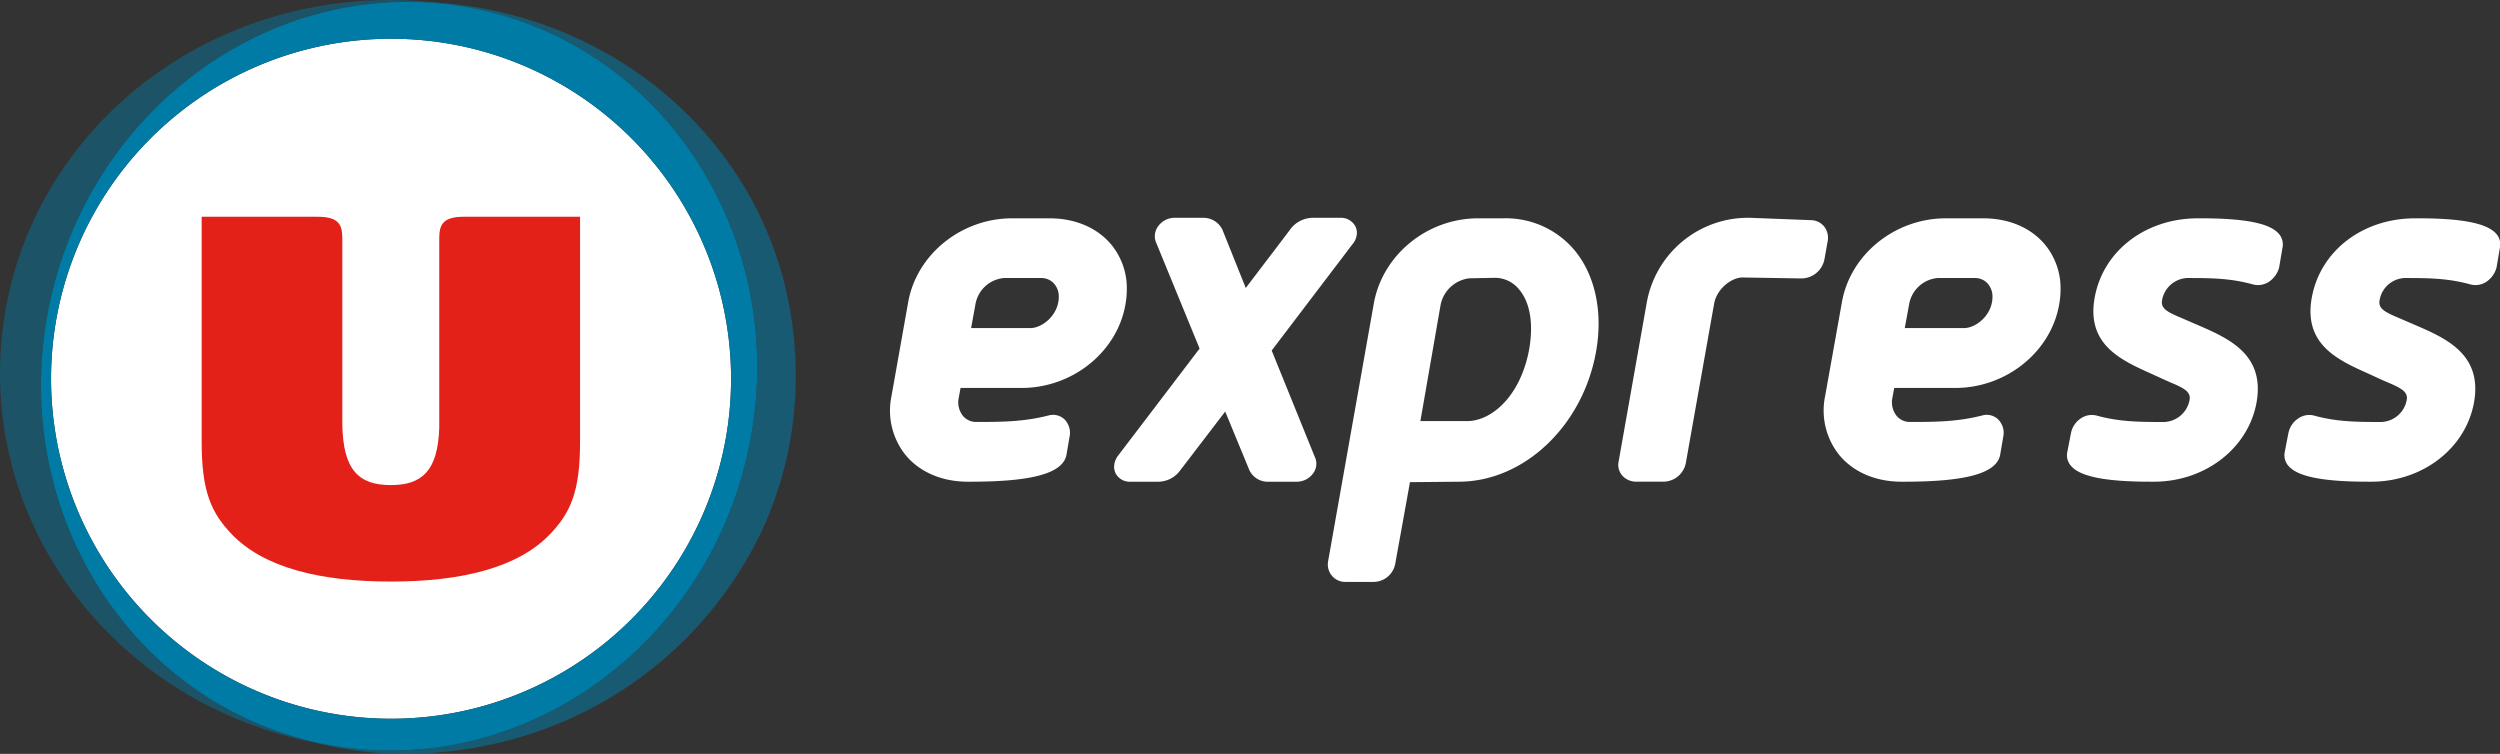
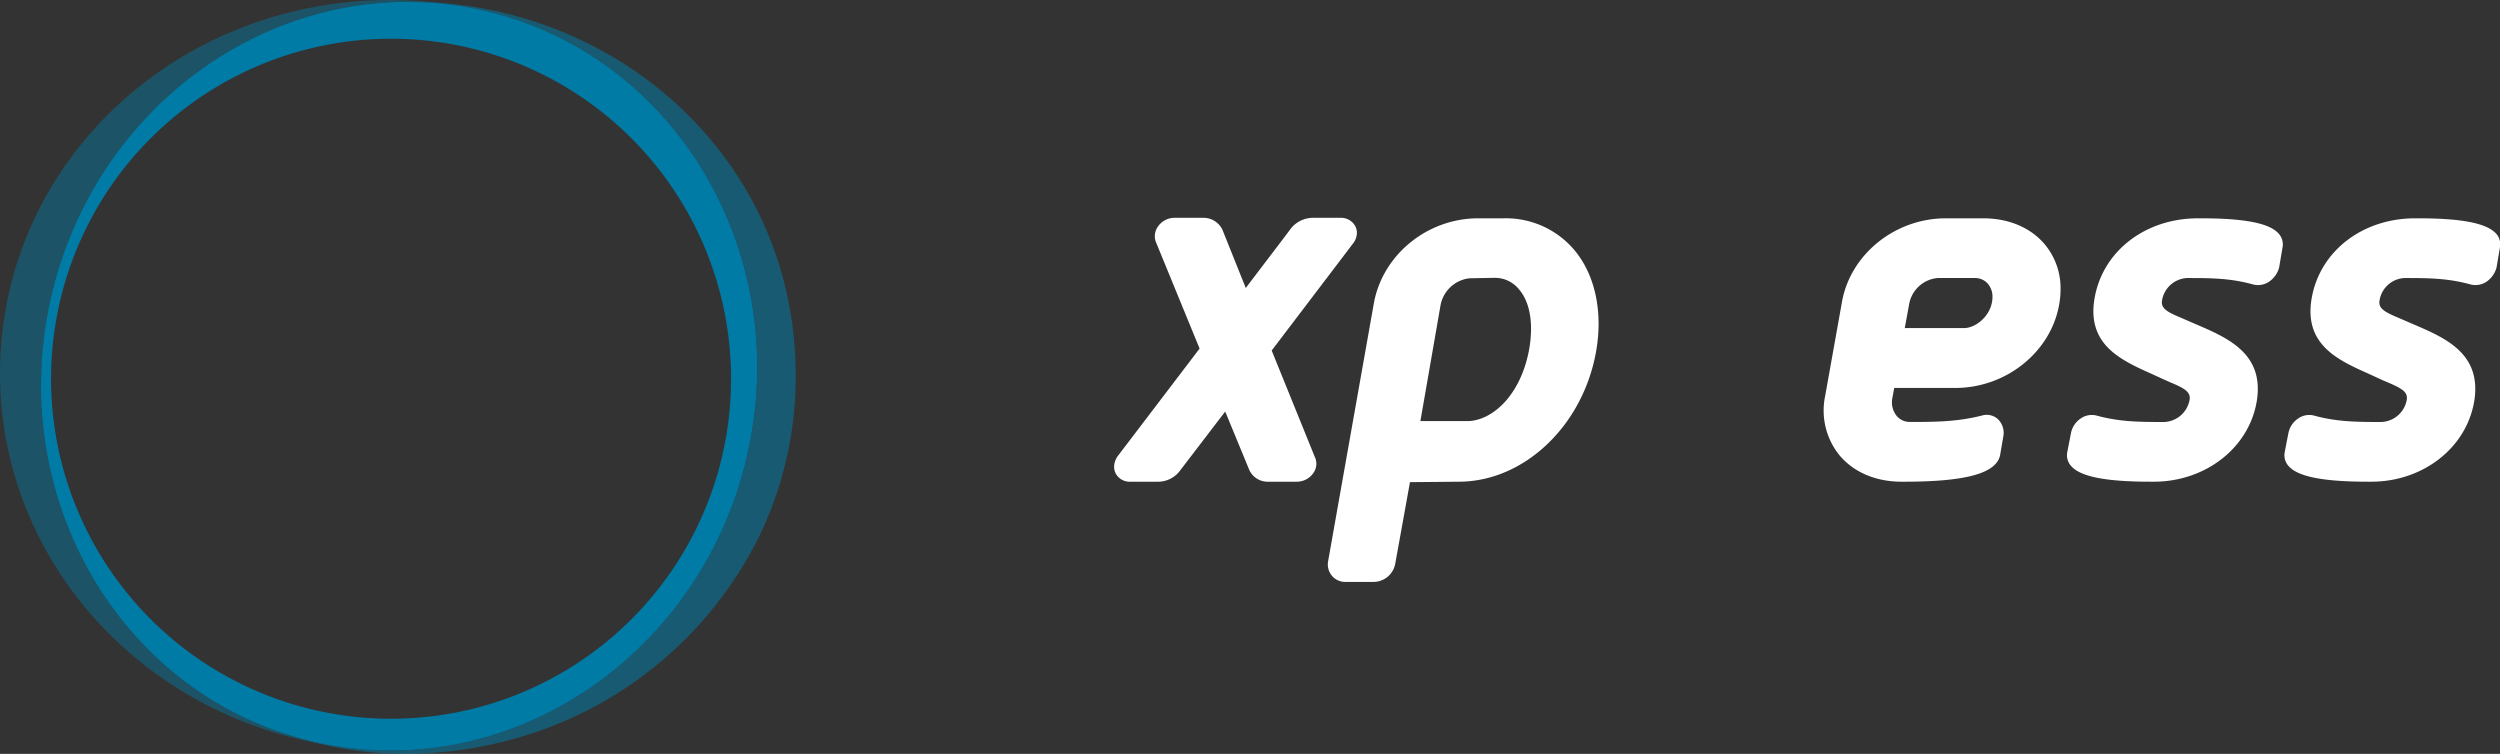
<svg xmlns="http://www.w3.org/2000/svg" viewBox="0 0 496.98 149.86">
  <rect x="0" y="0" width="496.98" height="149.86" fill="#333333" stroke="none" />
  <defs>
    <style>.cls-1{fill:#fff;}.cls-2{fill:#e32119;}.cls-3,.cls-4,.cls-5{fill:#007ba5;}.cls-3{opacity:0.55;}.cls-4{opacity:0.45;}</style>
  </defs>
  <g id="Calque_2" data-name="Calque 2">
    <g id="Couleurs">
      <path class="cls-1" d="M260.83,43.3a5.73,5.73,0,0,0-4.12,2c0,.06-6.25,8.23-9.06,11.95L243,45.65a4.18,4.18,0,0,0-3.79-2.35h-5.72a4,4,0,0,0-3.31,1.75,3.33,3.33,0,0,0-.61,1.91,3,3,0,0,0,.23,1.19s7.19,17.52,8.67,21.14L222.24,90.61a3.75,3.75,0,0,0-.76,2.18,2.89,2.89,0,0,0,.31,1.33,3.15,3.15,0,0,0,2.92,1.64h5.62a5.43,5.43,0,0,0,4.23-2.18l9-11.77c1.24,3,4.75,11.52,4.75,11.52a4,4,0,0,0,3.79,2.43h5.62a4,4,0,0,0,3.43-1.82,3.2,3.2,0,0,0,.53-1.76,3.11,3.11,0,0,0-.3-1.33L252.8,69.68l16.13-21.22a3.53,3.53,0,0,0,.81-2.18,2.94,2.94,0,0,0-.29-1.26,3.21,3.21,0,0,0-3-1.72Z" />
      <path class="cls-1" d="M312.89,49.61a17.82,17.82,0,0,0-14.05-6.21h-5c-10.13,0-19,7.27-20.73,16.9L264,111.67a3.52,3.52,0,0,0,.8,2.82,3.48,3.48,0,0,0,2.69,1.19H273a4.41,4.41,0,0,0,4.36-3.6s2.27-12.54,2.93-16.23l9.69-.09h0c13,0,24.73-11.15,27.32-25.95C318.68,61.91,317.08,54.55,312.89,49.61ZM304,69.36c-1.7,9.41-7.5,14.35-12.34,14.35h-9.3c.48-2.71,4-23,4-23a6.61,6.61,0,0,1,5.8-5.39l5-.09A6.15,6.15,0,0,1,302,57.56c1.56,1.84,2.36,4.54,2.36,7.8A23.76,23.76,0,0,1,304,69.36Z" />
-       <path class="cls-1" d="M327.39,60l-5.62,31.74a3.22,3.22,0,0,0,.66,2.72,3.64,3.64,0,0,0,2.82,1.29h5.52a4.57,4.57,0,0,0,4.35-3.66l5.62-31.63c.48-3,3.44-5.3,5.67-5.3l11.68.19a4.68,4.68,0,0,0,4.57-3.71v.05l.68-3.81a3.66,3.66,0,0,0-.71-2.85,3.42,3.42,0,0,0-2.52-1.26L348,43.3A20.45,20.45,0,0,0,327.39,60Z" />
      <path class="cls-1" d="M406.52,48.62c-2.82-3.37-7.18-5.22-12.28-5.22H386.8c-10.07,0-18.94,7.14-20.63,16.61l-3.34,18.68a14.15,14.15,0,0,0,2.83,11.8c2.84,3.4,7.24,5.27,12.38,5.27h.46c12.35,0,18.43-1.66,19.12-5.36,0,0,.67-3.93.67-3.93a3.79,3.79,0,0,0-1.16-3.18,3.29,3.29,0,0,0-3.08-.7c-5,1.29-9.57,1.29-14.39,1.29a3.37,3.37,0,0,1-2.61-1.19,4.32,4.32,0,0,1-.86-3.57s.2-1.13.37-2h12.15c10.08,0,19-7.14,20.64-16.61a17,17,0,0,0,.27-3A13.6,13.6,0,0,0,406.52,48.62ZM396,60c-.49,3-3.34,5.22-5.57,5.22H378.65c.33-1.76.87-4.74.87-4.74a6.31,6.31,0,0,1,5.66-5.21h7.44a3.34,3.34,0,0,1,2.61,1.21,3.93,3.93,0,0,1,.86,2.55A5.47,5.47,0,0,1,396,60Z" />
      <path class="cls-1" d="M437.26,43.4h-.33c-10.46,0-18.91,6.52-20.54,15.85s5.33,12.38,11.44,15.12l2.53,1.16,1.21.53c2.82,1.18,4,1.93,3.69,3.5a5.35,5.35,0,0,1-5.48,4.33c-4.89,0-8.68-.09-13-1.28a3.85,3.85,0,0,0-3.21.62,4.52,4.52,0,0,0-1.88,2.89l-.74,3.8a3.18,3.18,0,0,0,.74,2.68c1.83,2.18,7,3.18,16.14,3.16h.32c10.24,0,18.84-6.66,20.45-15.85,1.64-9.57-5.64-12.69-12.06-15.45l-3.11-1.35c-2.7-1.13-3.94-1.85-3.62-3.47a5.31,5.31,0,0,1,5.49-4.37c4.67,0,8.3.09,12.61,1.28a3.94,3.94,0,0,0,3.07-.49,5,5,0,0,0,2.09-2.87l.68-4a3.18,3.18,0,0,0-.71-2.68C451.26,44.37,446.24,43.38,437.26,43.4Z" />
      <path class="cls-1" d="M480.43,43.4h-.33c-10.46,0-18.91,6.52-20.55,15.85S464.88,71.63,471,74.36l2.53,1.17,1.21.52c2.82,1.19,4,1.94,3.69,3.51A5.34,5.34,0,0,1,473,83.89c-4.89,0-8.69-.09-13-1.28a3.82,3.82,0,0,0-3.18.61,4.52,4.52,0,0,0-1.9,2.89c0-.1-.74,3.81-.74,3.81a3.18,3.18,0,0,0,.73,2.68c1.84,2.18,7,3.18,16.15,3.16h.32c10.24,0,18.84-6.66,20.45-15.85,1.64-9.58-5.65-12.7-12.07-15.45l-3.1-1.34c-2.7-1.14-3.94-1.85-3.61-3.48a5.28,5.28,0,0,1,5.47-4.37c4.67,0,8.31.09,12.62,1.28a3.94,3.94,0,0,0,3.07-.49,5,5,0,0,0,2.08-2.87l.68-4a3.17,3.17,0,0,0-.7-2.68C494.42,44.37,489.41,43.38,480.43,43.4Z" />
-       <path class="cls-1" d="M220.91,48.62c-2.82-3.37-7.18-5.22-12.28-5.22h-7.44c-10.06,0-18.93,7.14-20.64,16.61l-3.32,18.68a14.13,14.13,0,0,0,2.82,11.8c2.84,3.4,7.24,5.27,12.38,5.27h.46c12.35,0,18.42-1.66,19.12-5.36,0,0,.67-3.93.67-3.93a3.81,3.81,0,0,0-1.15-3.18,3.33,3.33,0,0,0-3.09-.7c-5,1.29-9.58,1.29-14.39,1.29a3.36,3.36,0,0,1-2.61-1.19,4.32,4.32,0,0,1-.86-3.57s.21-1.13.37-2H203.1c10.09,0,19-7.14,20.63-16.61a17,17,0,0,0,.27-3A13.62,13.62,0,0,0,220.91,48.62ZM210.39,60c-.5,3-3.35,5.22-5.57,5.22H193.05l.86-4.74a6.31,6.31,0,0,1,5.67-5.21H207a3.35,3.35,0,0,1,2.62,1.21,3.88,3.88,0,0,1,.86,2.54A5.58,5.58,0,0,1,210.39,60Z" />
-       <path class="cls-1" d="M77.75,142.88a67.59,67.59,0,1,1,67.58-67.59,67.58,67.58,0,0,1-67.58,67.59" />
-       <path class="cls-2" d="M115.3,43.09H92.15c-4.23,0-4.83,1.71-4.83,4.32,0,0,0,37.6,0,37.64-.28,8.63-3.49,11.38-9.63,11.38-6.29,0-9.5-2.9-9.64-12.07,0-5.1,0-36.95,0-36.95,0-2.61-.6-4.32-4.83-4.32H40.09V87.86c0,9.92,1.92,14.1,6,18.36,6.36,6.6,17.44,9.39,31.61,9.39s25.27-2.79,31.61-9.39c4.09-4.26,6-8.44,6-18.36l0-44.77Z" />
      <path class="cls-3" d="M88.24.66A48.55,48.55,0,0,0,83.15.42,67.26,67.26,0,0,1,94,1.64C132.47,9.13,157.1,48,149,88.36s-45.83,67.07-84.3,59.58c-1.72-.33-3.4-.73-5.06-1.19a71,71,0,0,0,21,3.11,80.25,80.25,0,0,0,18.63-2.24,77.26,77.26,0,0,0,52.59-43,73.11,73.11,0,0,0,6.33-29.84c0-41.34-32.39-71-69.95-74.14" />
      <path class="cls-4" d="M.18,69.21c-2.82,40.65,28.61,76,71.46,79.71a66.76,66.76,0,0,1-6.93-1c-38.48-7.49-63.11-46.32-55-86.72C17.72,21.1,55-5.48,93.21,1.49A80.6,80.6,0,0,0,83.42.2C39.82-2.79,3,28.11.18,69.21" />
      <path class="cls-5" d="M94,1.64C55.53-5.85,17.78,20.82,9.69,61.22s16.54,79.23,55,86.72,76.22-19.19,84.3-59.58S132.47,9.13,94,1.64M77.75,142.88a67.59,67.59,0,1,1,67.58-67.59,67.58,67.58,0,0,1-67.58,67.59" />
    </g>
  </g>
</svg>